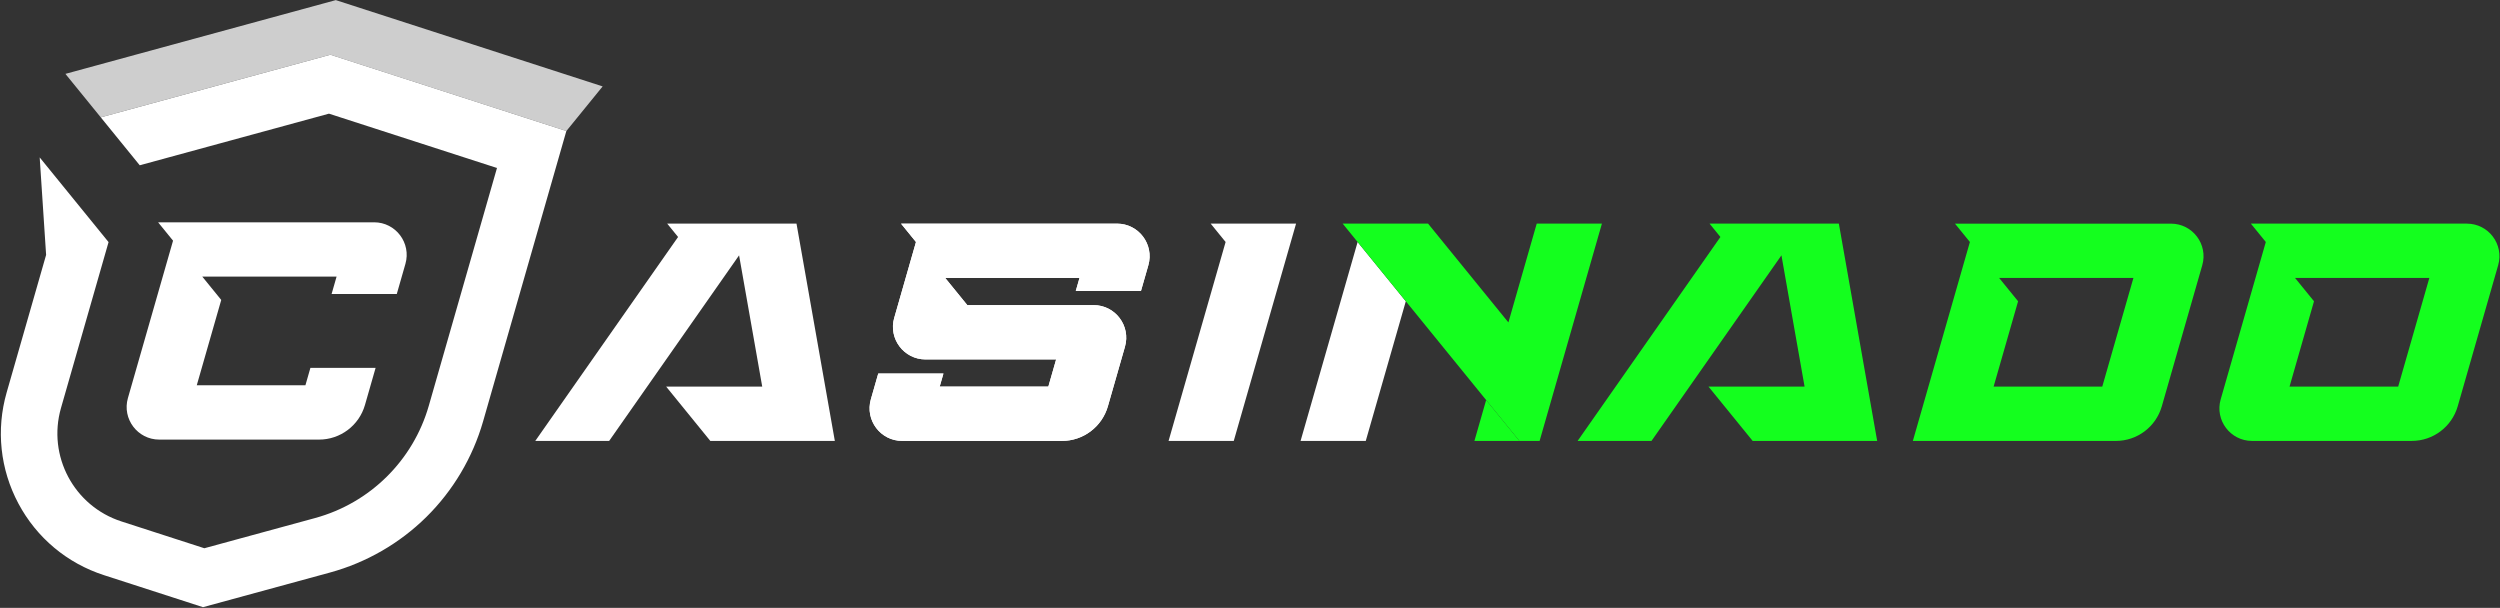
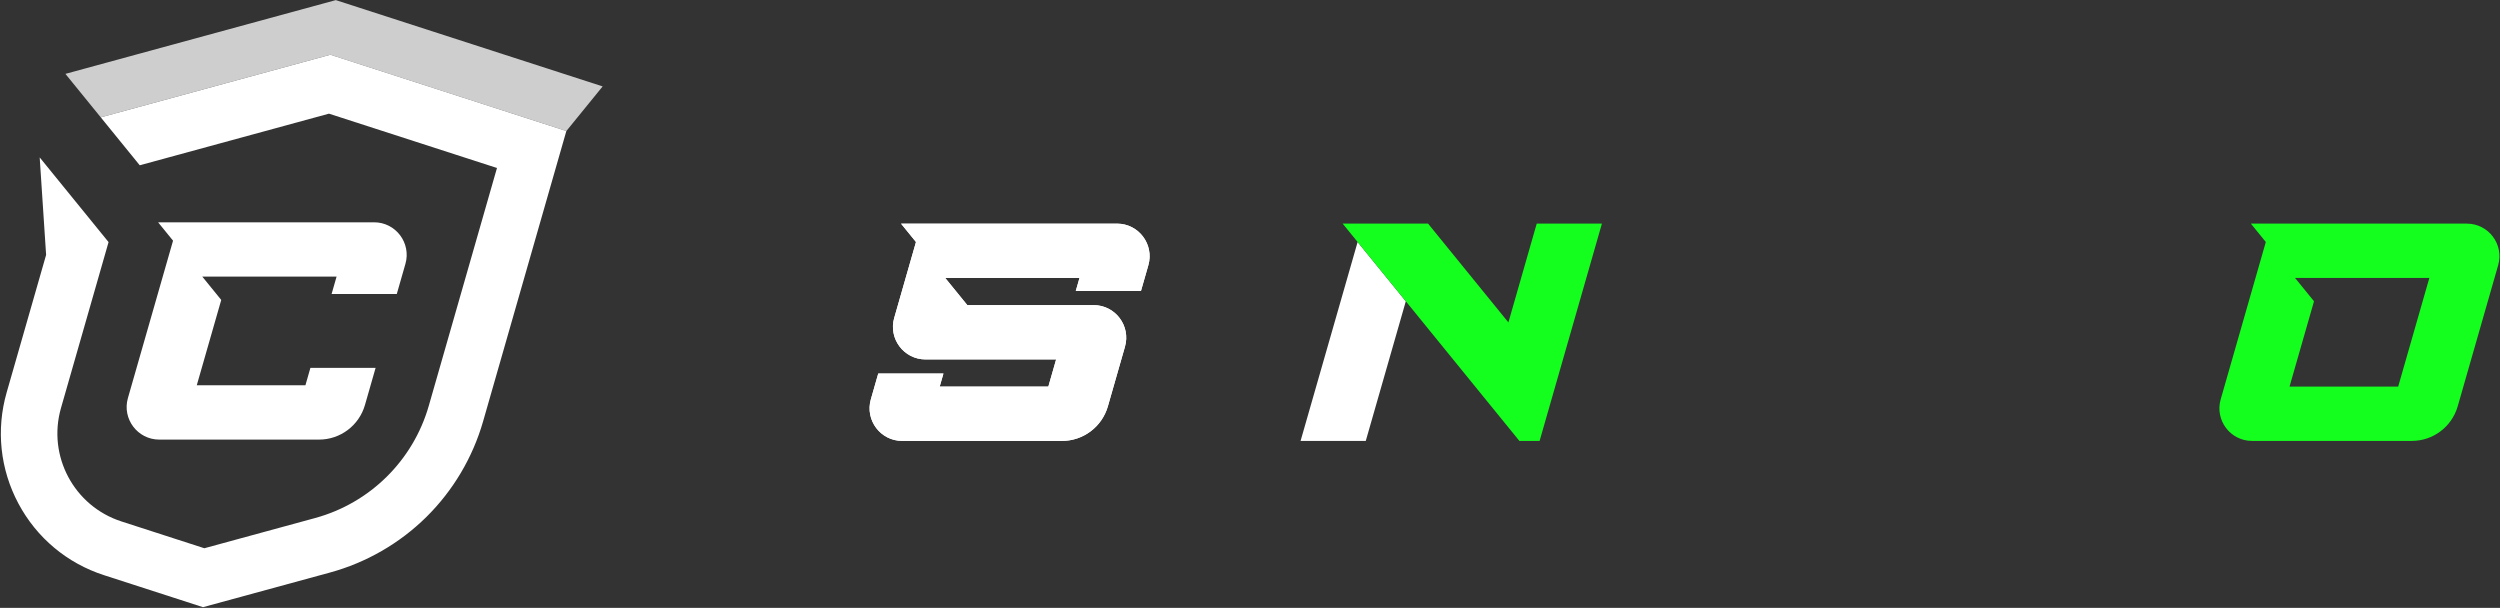
<svg xmlns="http://www.w3.org/2000/svg" viewBox="0 0 1896 461" fill="none">
  <rect x="0" y="0" width="1896" height="461" fill="#333333" stroke="none" />
  <path d="M49.6 56.02L76.42 89L250.53 41.51L429.52 99.38L457.05 65.53L254.66 0.08L49.6 56.02Z" fill="#CECECE" />
  <path d="M250.53 41.51L76.42 89L105.98 125.35L249.49 86.2L376.91 127.4L325.2 307.73C313.3 349.25 280.58 381.54 238.91 392.9L154.98 415.79L92.07 395.45C56.1 383.82 35.83 345.76 46.25 309.43L82.33 183.61L30.1 119.38L34.97 193.32L5.06 297.61C-3.06 325.93 0.1 355.84 13.94 381.84C27.79 407.84 50.85 427.15 78.88 436.21L153.94 460.48L250.19 434.23C277.72 426.72 303.01 412.15 323.32 392.11C343.63 372.06 358.52 346.97 366.39 319.53L429.52 99.37L250.53 41.5V41.51Z" fill="white" />
  <path d="M283.71 168.6H119.91L131.24 182.53L97.02 301.86C92.49 317.66 104.35 333.39 120.78 333.39H241.94C258.11 333.39 272.33 322.68 276.79 307.13L284.85 279.01H235.41L231.63 292.19H149.23L167.79 227.47L153.41 209.79H255.26L251.48 222.97H300.92L307.47 200.12C312 184.32 300.14 168.59 283.71 168.59V168.6Z" fill="white" />
-   <path d="M573.13 265.14L578.07 293.2H505.21L538.71 334.4H633.14L604.07 169.6H506.01L514.25 179.73L405.95 334.4H461.98L560.52 193.66L573.13 265.14Z" fill="white" />
  <path d="M678.18 241.07L694.68 183.53L683.35 169.61H847.15C863.58 169.61 875.44 185.35 870.91 201.14L865.3 220.69H815.86L818.7 210.8H716.84L733.6 231.4H829.42C845.85 231.4 857.71 247.14 853.18 262.93L840.22 308.13C835.76 323.68 821.54 334.39 805.37 334.39H684.21C667.77 334.39 655.92 318.65 660.45 302.85L666.06 283.3H715.5L712.66 293.19H795.06L800.97 272.59H701.93C685.5 272.59 673.64 256.85 678.17 241.06L678.18 241.07Z" fill="white" />
-   <path d="M935.68 334.4L982.94 169.6H918.17L929.5 183.53L886.24 334.4H935.68Z" fill="white" />
  <g>
    <path d="M1029.62 183.54L986.35 334.4H1035.79L1038.75 324.09L1066.17 228.48L1029.62 183.54Z" fill="white" />
-     <path d="M1152.31 334.4L1127.09 303.39L1118.2 334.4H1152.31Z" fill="#14FF1E" />
    <path d="M1023.33 175.8L1029.62 183.54L1066.17 228.48L1124.9 300.7L1152.31 334.4H1167.63L1214.89 169.6H1165.45L1143.97 244.52L1083.05 169.6H1018.28L1023.33 175.8Z" fill="#14FF1E" />
  </g>
-   <path d="M1363.64 265.14L1368.59 293.2H1295.72L1329.23 334.4H1423.65L1394.59 169.6H1296.53L1304.76 179.73L1196.46 334.4H1252.49L1351.04 193.66L1363.64 265.14Z" fill="#14FF1E" />
-   <path d="M1482.64 169.6L1493.97 183.53L1450.71 334.4H1604.67C1620.84 334.4 1635.06 323.69 1639.52 308.14L1670.2 201.14C1674.73 185.34 1662.87 169.61 1646.44 169.61H1482.64V169.6ZM1594.36 293.2H1511.96L1530.52 228.48L1516.14 210.8H1549.39H1617.99L1594.36 293.2Z" fill="#14FF1E" />
  <path d="M1707.06 169.6L1718.39 183.53L1684.17 302.86C1679.64 318.66 1691.5 334.39 1707.93 334.39H1829.08C1845.25 334.39 1859.47 323.68 1863.93 308.13L1894.61 201.13C1899.14 185.33 1887.28 169.6 1870.85 169.6H1707.05H1707.06ZM1818.78 293.2H1736.38L1754.94 228.48L1740.56 210.8H1773.81H1842.41L1818.78 293.2Z" fill="#14FF1E" />
  <path d="M678.18 241.07L694.68 183.53L683.35 169.61H847.15C863.58 169.61 875.44 185.35 870.91 201.14L865.3 220.69H815.86L818.7 210.8H716.84L733.6 231.4H829.42C845.85 231.4 857.71 247.14 853.18 262.93L840.22 308.13C835.76 323.68 821.54 334.39 805.37 334.39H684.21C667.77 334.39 655.92 318.65 660.45 302.85L666.06 283.3H715.5L712.66 293.19H795.06L800.97 272.59H701.93C685.5 272.59 673.64 256.85 678.17 241.06L678.18 241.07Z" fill="white" />
</svg>